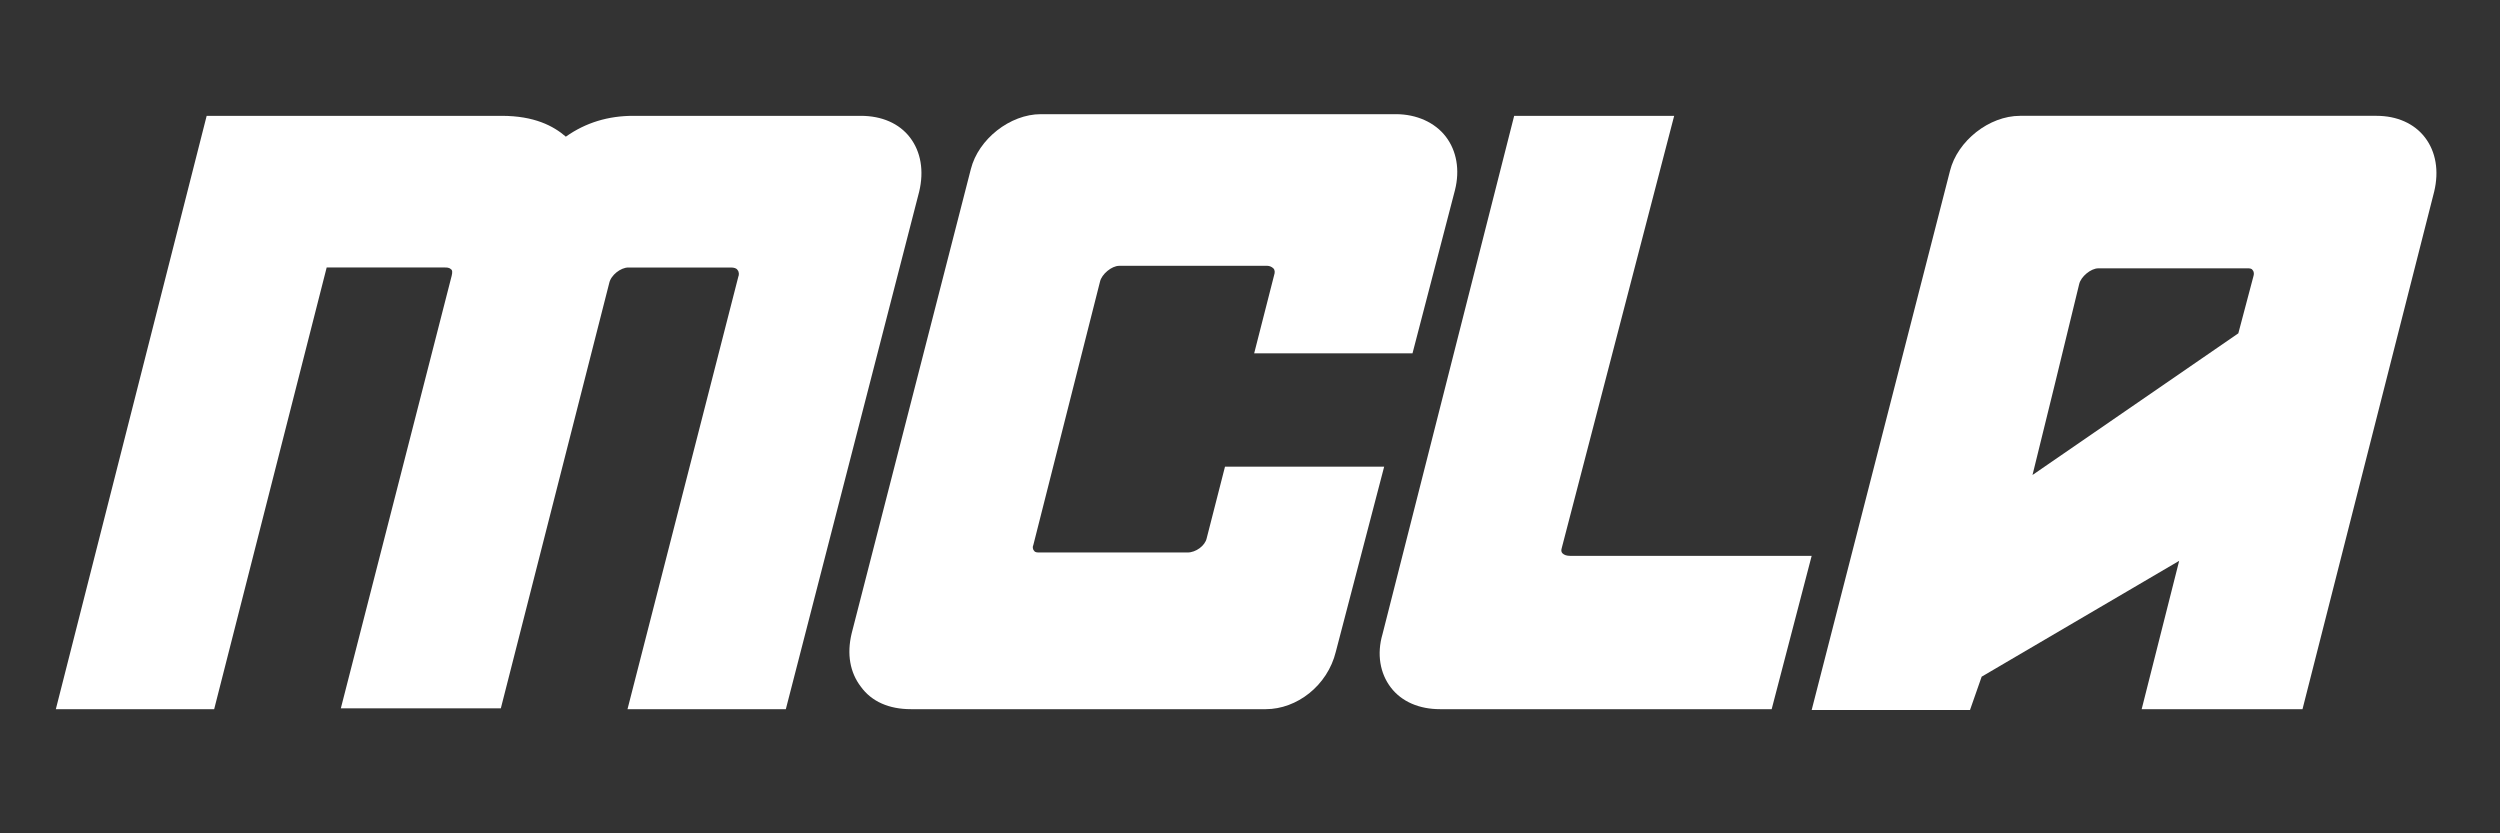
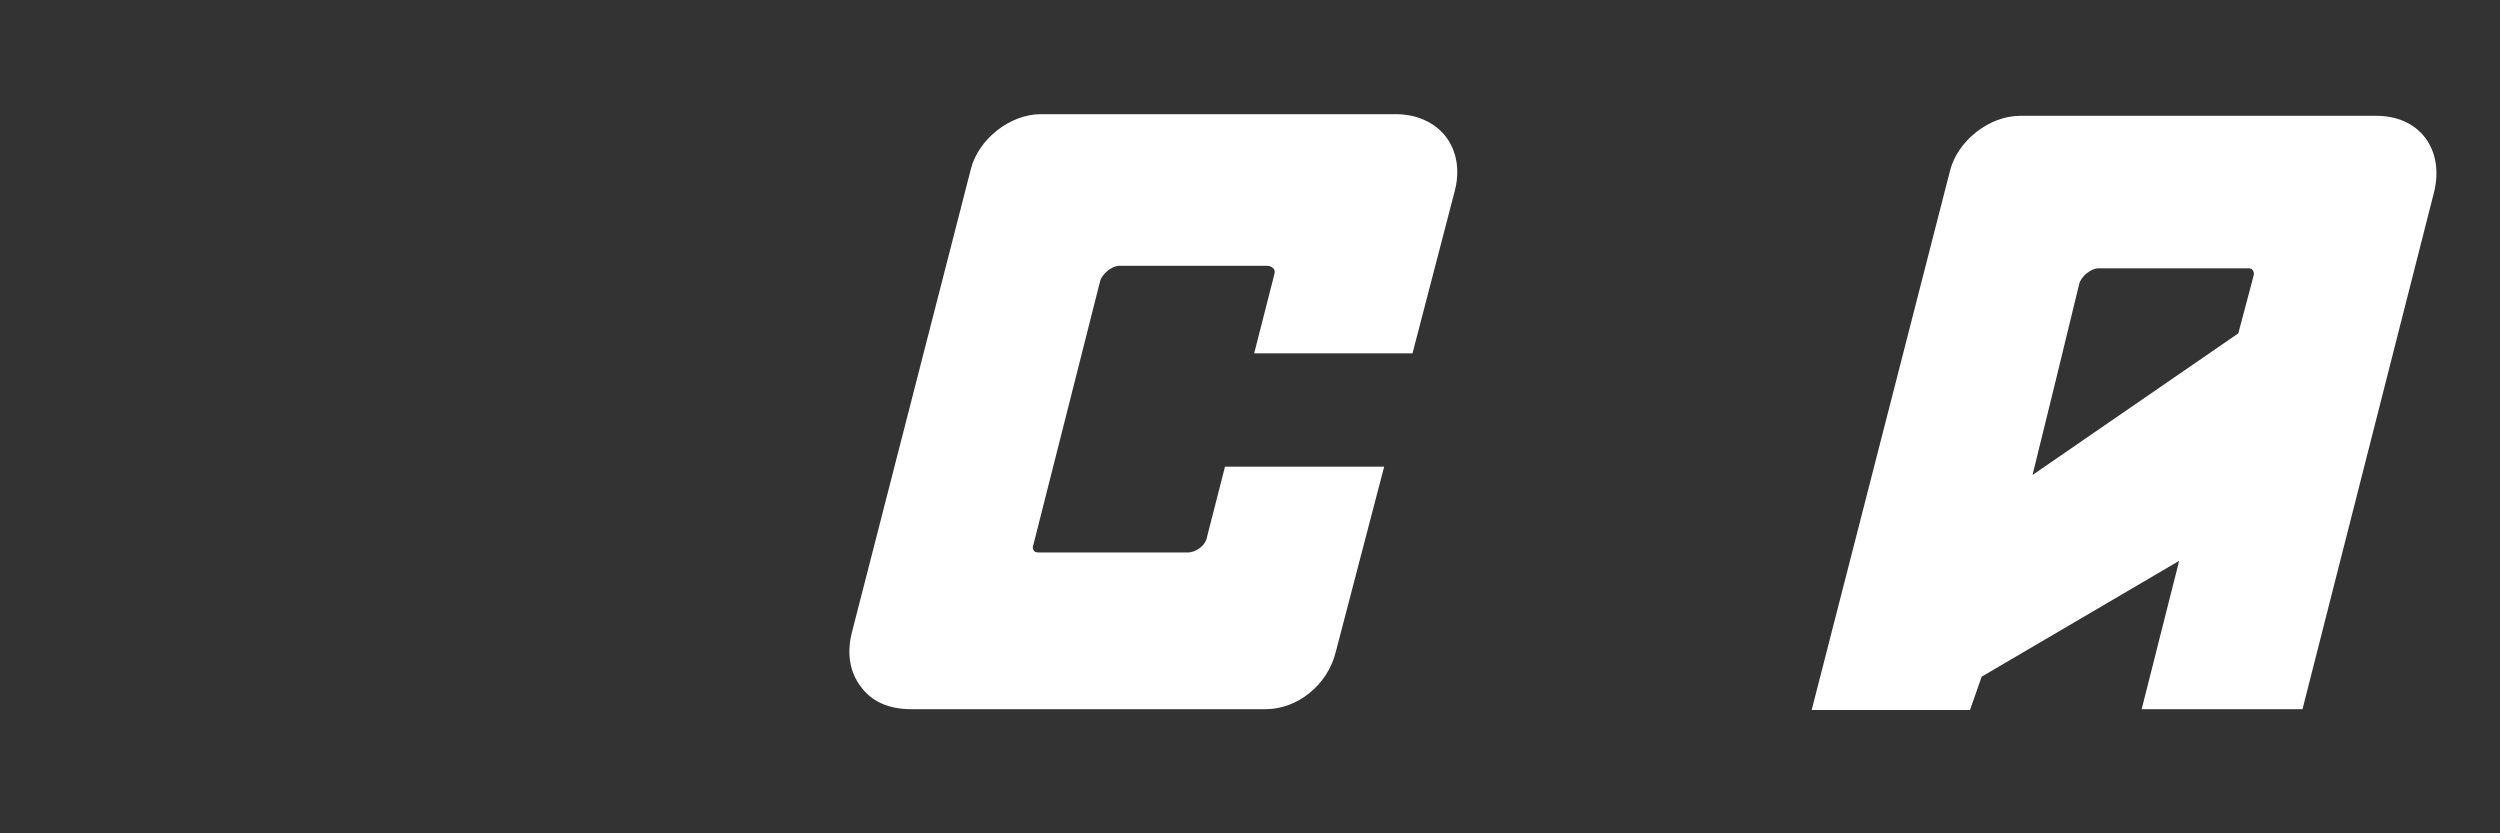
<svg xmlns="http://www.w3.org/2000/svg" version="1.1" x="0px" y="0px" viewBox="0 0 300 100" enable-background="new 0 0 300 100" xml:space="preserve">
  <rect x="0" y="0" width="300" height="100" fill="#333333" stroke="none" />
-   <path fill="#FFFFFF" d="M94.3,85.1h-19l13.3-51.9c0.1-0.2,0.1-0.6-0.1-0.8c-0.1-0.2-0.4-0.3-0.8-0.3H75.4  c-0.9,0-2.1,0.9-2.3,1.9l-13,51H40.9l13.3-51.9c0.1-0.4,0.1-0.7-0.1-0.8c-0.2-0.2-0.5-0.2-0.7-0.2H39.2l-13.5,53h-19l18.1-71.2h35.4  c3.9,0,6.2,1.2,7.7,2.5c2.4-1.7,5.1-2.5,8.1-2.5h27.3c2.5,0,4.6,0.9,5.9,2.6c1.3,1.7,1.7,4,1.1,6.5L94.3,85.1z" />
  <path fill="#FFFFFF" d="M151.9,85.1h-42.6c-2.6,0-4.7-0.9-6-2.7c-1.3-1.7-1.7-3.9-1.1-6.4l14.3-55.7c0.9-3.6,4.7-6.6,8.4-6.6  h42.6c2.5,0,4.7,1,6,2.7c1.3,1.7,1.7,4,1.1,6.4l-5.1,19.6h-19l2.4-9.4c0.1-0.3,0.1-0.6-0.1-0.8c-0.2-0.2-0.5-0.3-0.7-0.3h-17.8  c-0.9,0-2.1,1-2.3,1.9l-8,31.6c-0.1,0.2-0.1,0.5,0.1,0.7c0.1,0.2,0.4,0.2,0.7,0.2h17.7c1,0,2.1-0.8,2.3-1.7l2.2-8.6h19.1l-5.8,22.2  C159.3,82.3,155.6,85.1,151.9,85.1z" />
-   <path fill="#FFFFFF" d="M212.6,85.1h-39.8c-2.5,0-4.6-0.9-5.9-2.6c-1.3-1.7-1.7-4-1-6.4l15.8-62.2h19.2l-13.5,51.9  c-0.1,0.3,0,0.5,0.1,0.6c0.2,0.2,0.5,0.3,0.9,0.3h29L212.6,85.1z" />
  <path fill="#FFFFFF" d="M276.3,85.1H257l4.5-17.8c-16.9,9.9-22,12.9-23.7,13.9l-1.4,4h-19L234,20.5c0.9-3.6,4.7-6.6,8.4-6.6  h42.8c2.4,0,4.5,0.9,5.8,2.6c1.3,1.7,1.7,4,1.1,6.5L276.3,85.1z M251.8,32.2c-0.9,0-2.1,1-2.3,1.9c-1.6,6.6-4.3,17.7-5.6,22.9  l24.7-17l1.8-6.8c0.1-0.3,0.1-0.6-0.1-0.8c-0.1-0.2-0.4-0.2-0.6-0.2H251.8z" />
</svg>